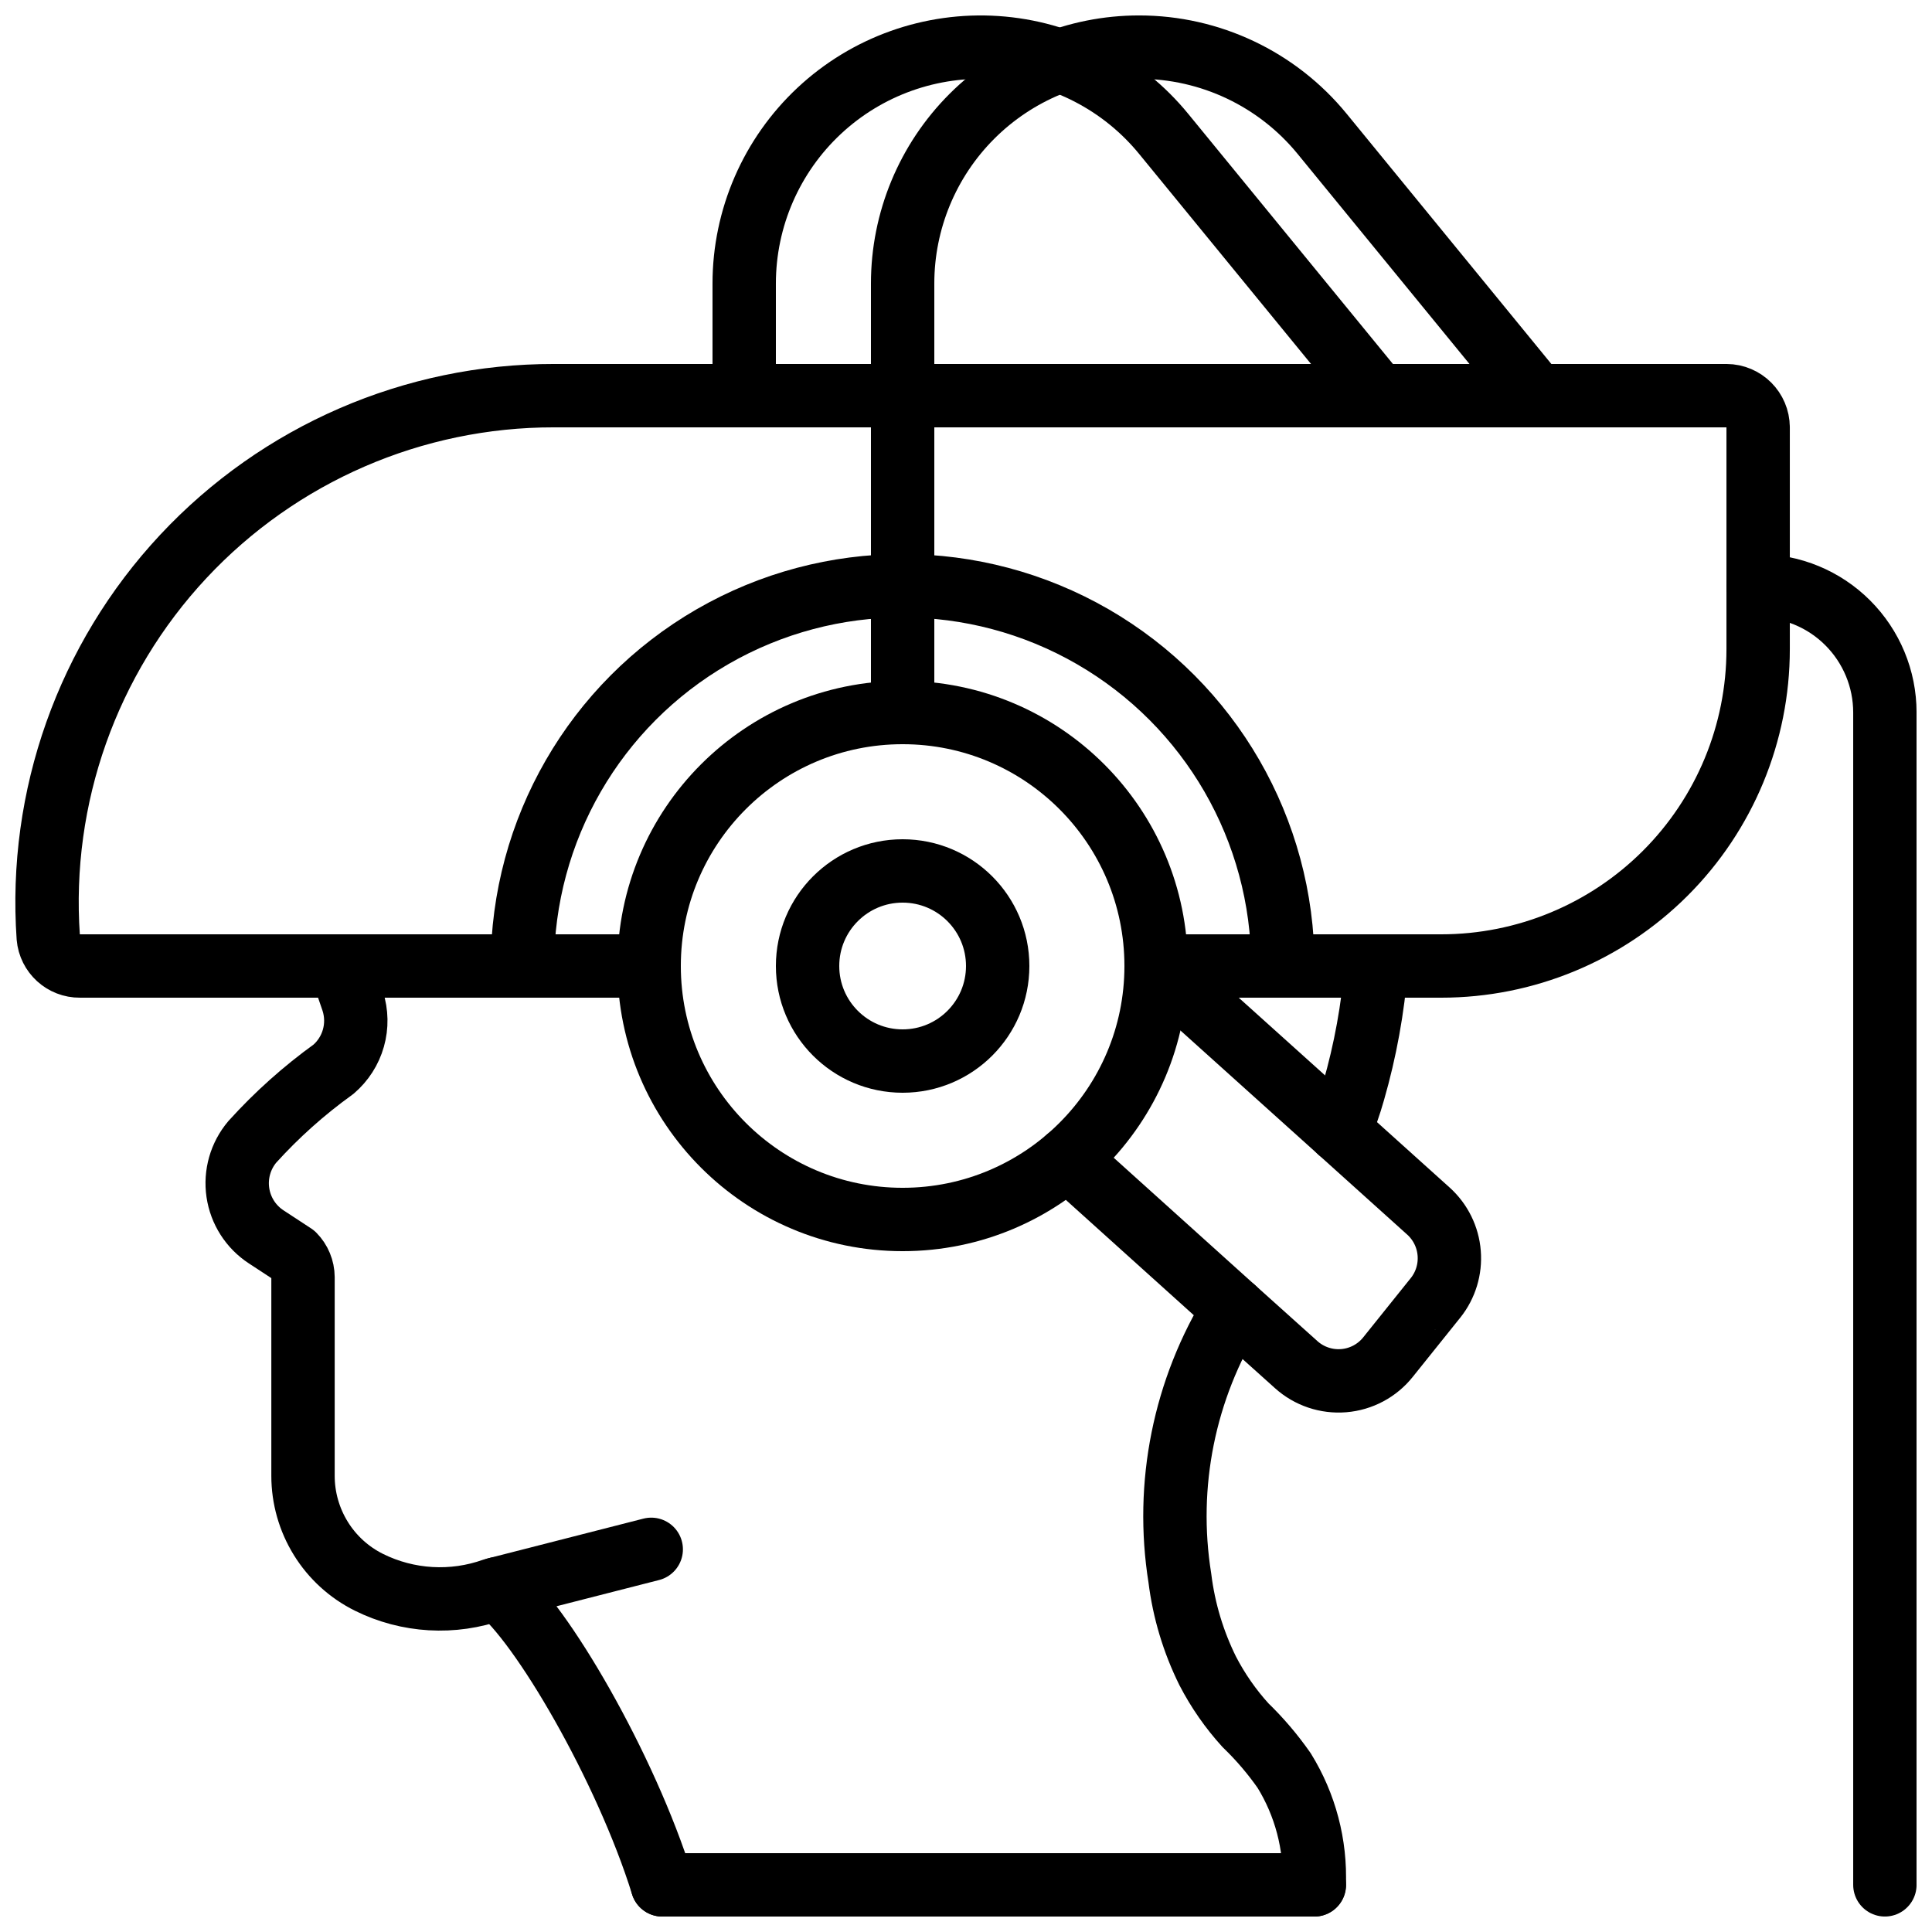
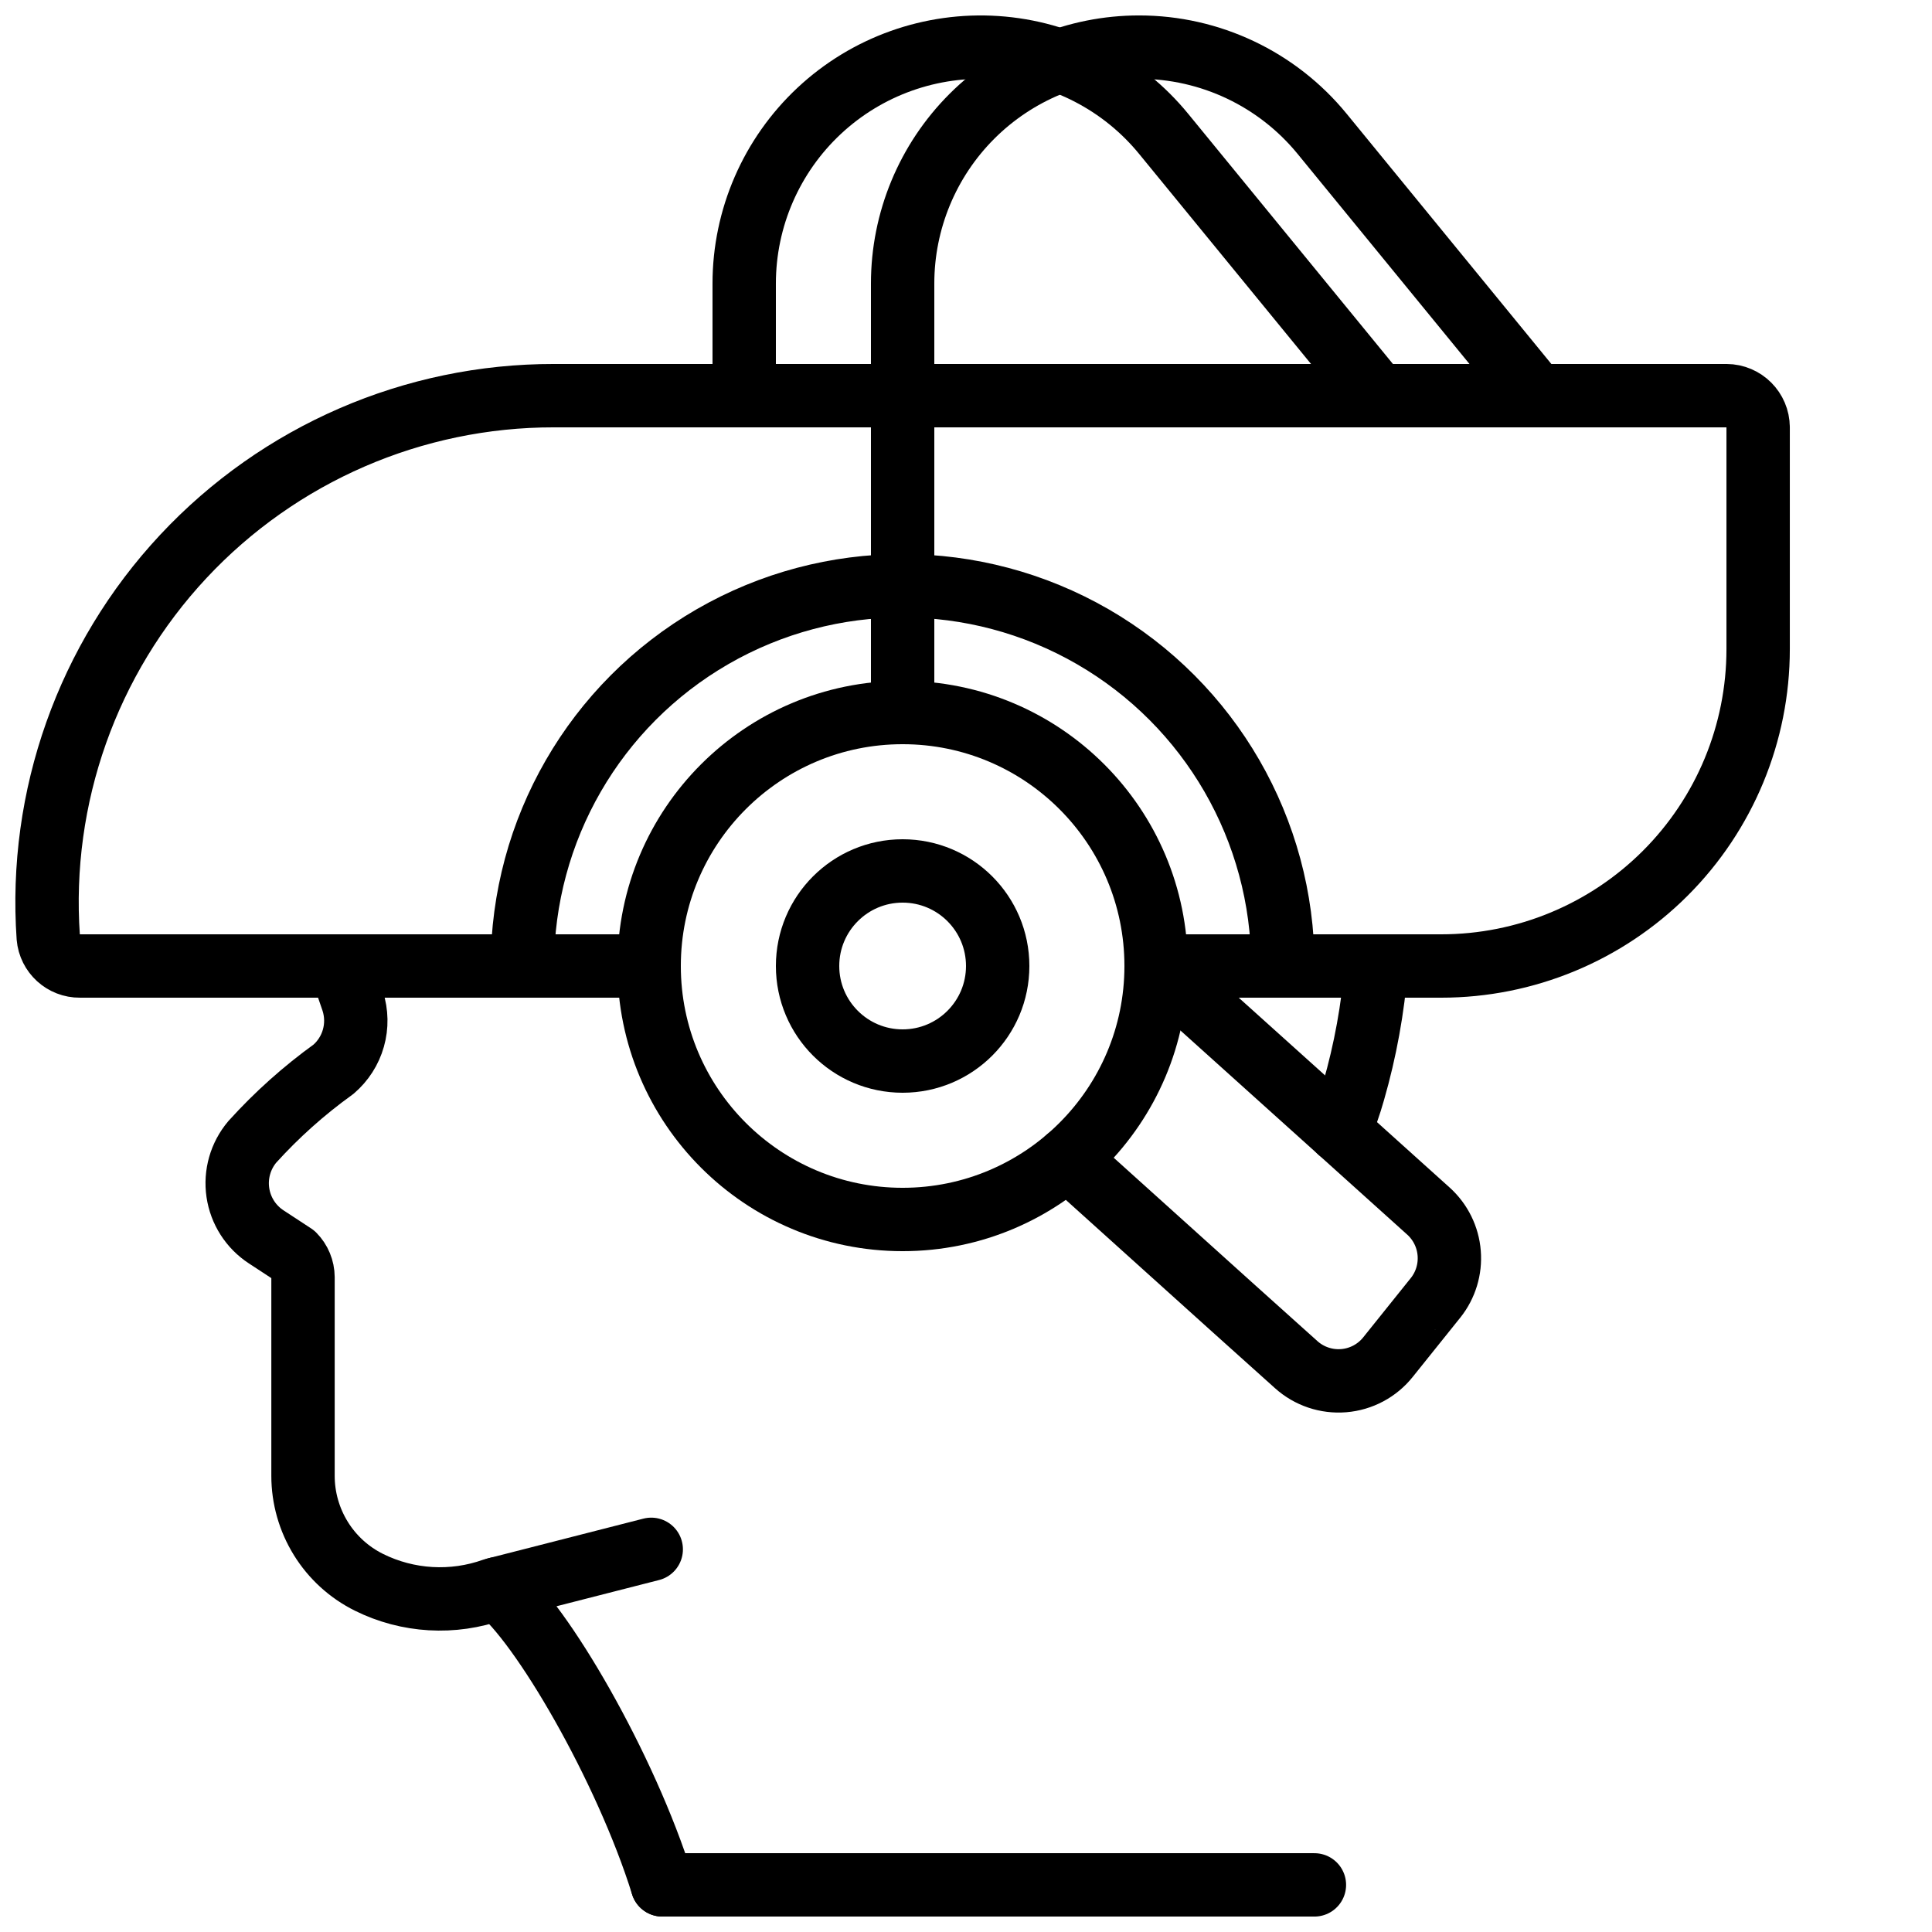
<svg xmlns="http://www.w3.org/2000/svg" width="800px" height="800px" version="1.1" viewBox="144 144 512 512">
  <defs>
    <clipPath id="g">
      <path d="m148.09 240h470.91v169h-470.91z" />
    </clipPath>
    <clipPath id="f">
      <path d="m374 148.09h186v193.91h-186z" />
    </clipPath>
    <clipPath id="e">
      <path d="m332 148.09h186v109.91h-186z" />
    </clipPath>
    <clipPath id="d">
-       <path d="m601 290h50.902v361.9h-50.902z" />
-     </clipPath>
+       </clipPath>
    <clipPath id="c">
      <path d="m267 546h61v105.9h-61z" />
    </clipPath>
    <clipPath id="b">
      <path d="m311 635h190v16.902h-190z" />
    </clipPath>
    <clipPath id="a">
-       <path d="m446 482h55v169.9h-55z" />
-     </clipPath>
+       </clipPath>
  </defs>
  <g clip-path="url(#g)">
    <path transform="matrix(8.397 0 0 8.397 148.09 148.09)" d="m55 13v7c0 2.652-1.053 5.195-2.929 7.071-1.875 1.875-4.419 2.929-7.071 2.929h-5c0-4.287-2.287-8.249-6-10.393-3.713-2.143-8.287-2.143-12 0-3.713 2.144-6 6.105-6 10.393h-13.966c-0.519 0.005-0.954-0.392-0.998-0.909-0.307-4.424 1.237-8.777 4.264-12.018 3.028-3.241 7.265-5.079 11.7-5.073h37c0.551 0.002 0.998 0.448 1 1zm0 0" fill="none" stroke="#000000" stroke-linecap="round" stroke-linejoin="round" stroke-width="2" />
  </g>
  <path transform="matrix(8.397 0 0 8.397 148.09 148.09)" d="m36 30c0 4.418-3.582 8-8 8-4.418 0-8-3.582-8-8 0-4.418 3.582-8 8-8 4.418 0 8 3.582 8 8" fill="none" stroke="#000000" stroke-linecap="round" stroke-linejoin="round" stroke-width="2" />
  <path transform="matrix(8.397 0 0 8.397 148.09 148.09)" d="m31 30c0 1.657-1.343 3-3 3-1.657 0-3-1.343-3-3 0-1.657 1.343-3 3-3 1.657 0 3 1.343 3 3" fill="none" stroke="#000000" stroke-linecap="round" stroke-linejoin="round" stroke-width="2" />
  <path transform="matrix(8.397 0 0 8.397 148.09 148.09)" d="m16 30h4" fill="none" stroke="#000000" stroke-linecap="round" stroke-linejoin="round" stroke-width="2" />
  <path transform="matrix(8.397 0 0 8.397 148.09 148.09)" d="m33.2 36.08 5.26 4.74 1.96 1.76c0.409 0.369 0.953 0.552 1.502 0.507 0.549-0.045 1.055-0.315 1.398-0.746l1.5-1.87h4.65e-4c0.317-0.398 0.47-0.902 0.429-1.409-0.04-0.507-0.273-0.98-0.649-1.322l-2.81-2.53-5.79-5.21h4" fill="none" stroke="#000000" stroke-linecap="round" stroke-linejoin="round" stroke-width="2" />
  <g clip-path="url(#f)">
    <path transform="matrix(8.397 0 0 8.397 148.09 148.09)" d="m28 22v-13.54c0-1.978 0.786-3.876 2.185-5.275 1.399-1.399 3.296-2.185 5.275-2.185h0.005c2.238 0 4.357 1.004 5.774 2.736l6.761 8.264" fill="none" stroke="#000000" stroke-linecap="round" stroke-linejoin="round" stroke-width="2" />
  </g>
  <g clip-path="url(#e)">
    <path transform="matrix(8.397 0 0 8.397 148.09 148.09)" d="m43 12-6.76-8.26c-1.307-1.599-3.218-2.585-5.279-2.723-2.06-0.138-4.086 0.584-5.595 1.995-1.509 1.411-2.365 3.383-2.366 5.449v3.54" fill="none" stroke="#000000" stroke-linecap="round" stroke-linejoin="round" stroke-width="2" />
  </g>
  <g clip-path="url(#d)">
-     <path transform="matrix(8.397 0 0 8.397 148.09 148.09)" d="m55 18c1.061 0 2.079 0.421 2.828 1.171 0.75 0.75 1.172 1.767 1.172 2.828v37" fill="none" stroke="#000000" stroke-linecap="round" stroke-linejoin="round" stroke-width="2" />
+     <path transform="matrix(8.397 0 0 8.397 148.09 148.09)" d="m55 18c1.061 0 2.079 0.421 2.828 1.171 0.75 0.75 1.172 1.767 1.172 2.828" fill="none" stroke="#000000" stroke-linecap="round" stroke-linejoin="round" stroke-width="2" />
  </g>
  <path transform="matrix(8.397 0 0 8.397 148.09 148.09)" d="m15.216 49.65-0.12 0.03c-1.29 0.462-2.713 0.379-3.94-0.23-0.625-0.311-1.151-0.79-1.518-1.384-0.367-0.594-0.562-1.278-0.562-1.976v-6.27c-0.002-0.262-0.106-0.514-0.29-0.7l-0.87-0.57c-0.486-0.317-0.812-0.827-0.896-1.401-0.084-0.574 0.082-1.156 0.456-1.599 0.77-0.852 1.628-1.619 2.56-2.29 0.302-0.258 0.522-0.6 0.63-0.983 0.109-0.382 0.101-0.789-0.02-1.167l-0.38-1.11" fill="none" stroke="#000000" stroke-linecap="round" stroke-linejoin="round" stroke-width="2" />
  <g clip-path="url(#c)">
    <path transform="matrix(8.397 0 0 8.397 148.09 148.09)" d="m20.416 59c-1.16-3.72-3.84-8.31-5.2-9.35l4.85-1.24" fill="none" stroke="#000000" stroke-linecap="round" stroke-linejoin="round" stroke-width="2" />
  </g>
  <g clip-path="url(#b)">
    <path transform="matrix(8.397 0 0 8.397 148.09 148.09)" d="m40.996 59h-20.58" fill="none" stroke="#000000" stroke-linecap="round" stroke-linejoin="round" stroke-width="2" />
  </g>
  <g clip-path="url(#a)">
    <path transform="matrix(8.397 0 0 8.397 148.09 148.09)" d="m40.99 59c0.05-1.271-0.281-2.528-0.95-3.61-0.36-0.515-0.768-0.994-1.22-1.43-0.469-0.516-0.869-1.091-1.19-1.71-0.456-0.92-0.754-1.911-0.88-2.93-0.472-2.947 0.135-5.965 1.71-8.5" fill="none" stroke="#000000" stroke-linecap="round" stroke-linejoin="round" stroke-width="2" />
  </g>
  <path transform="matrix(8.397 0 0 8.397 148.09 148.09)" d="m42.95 30c-0.106 1.341-0.347 2.667-0.72 3.96-0.12 0.426-0.267 0.843-0.44 1.25" fill="none" stroke="#000000" stroke-linecap="round" stroke-linejoin="round" stroke-width="2" />
</svg>